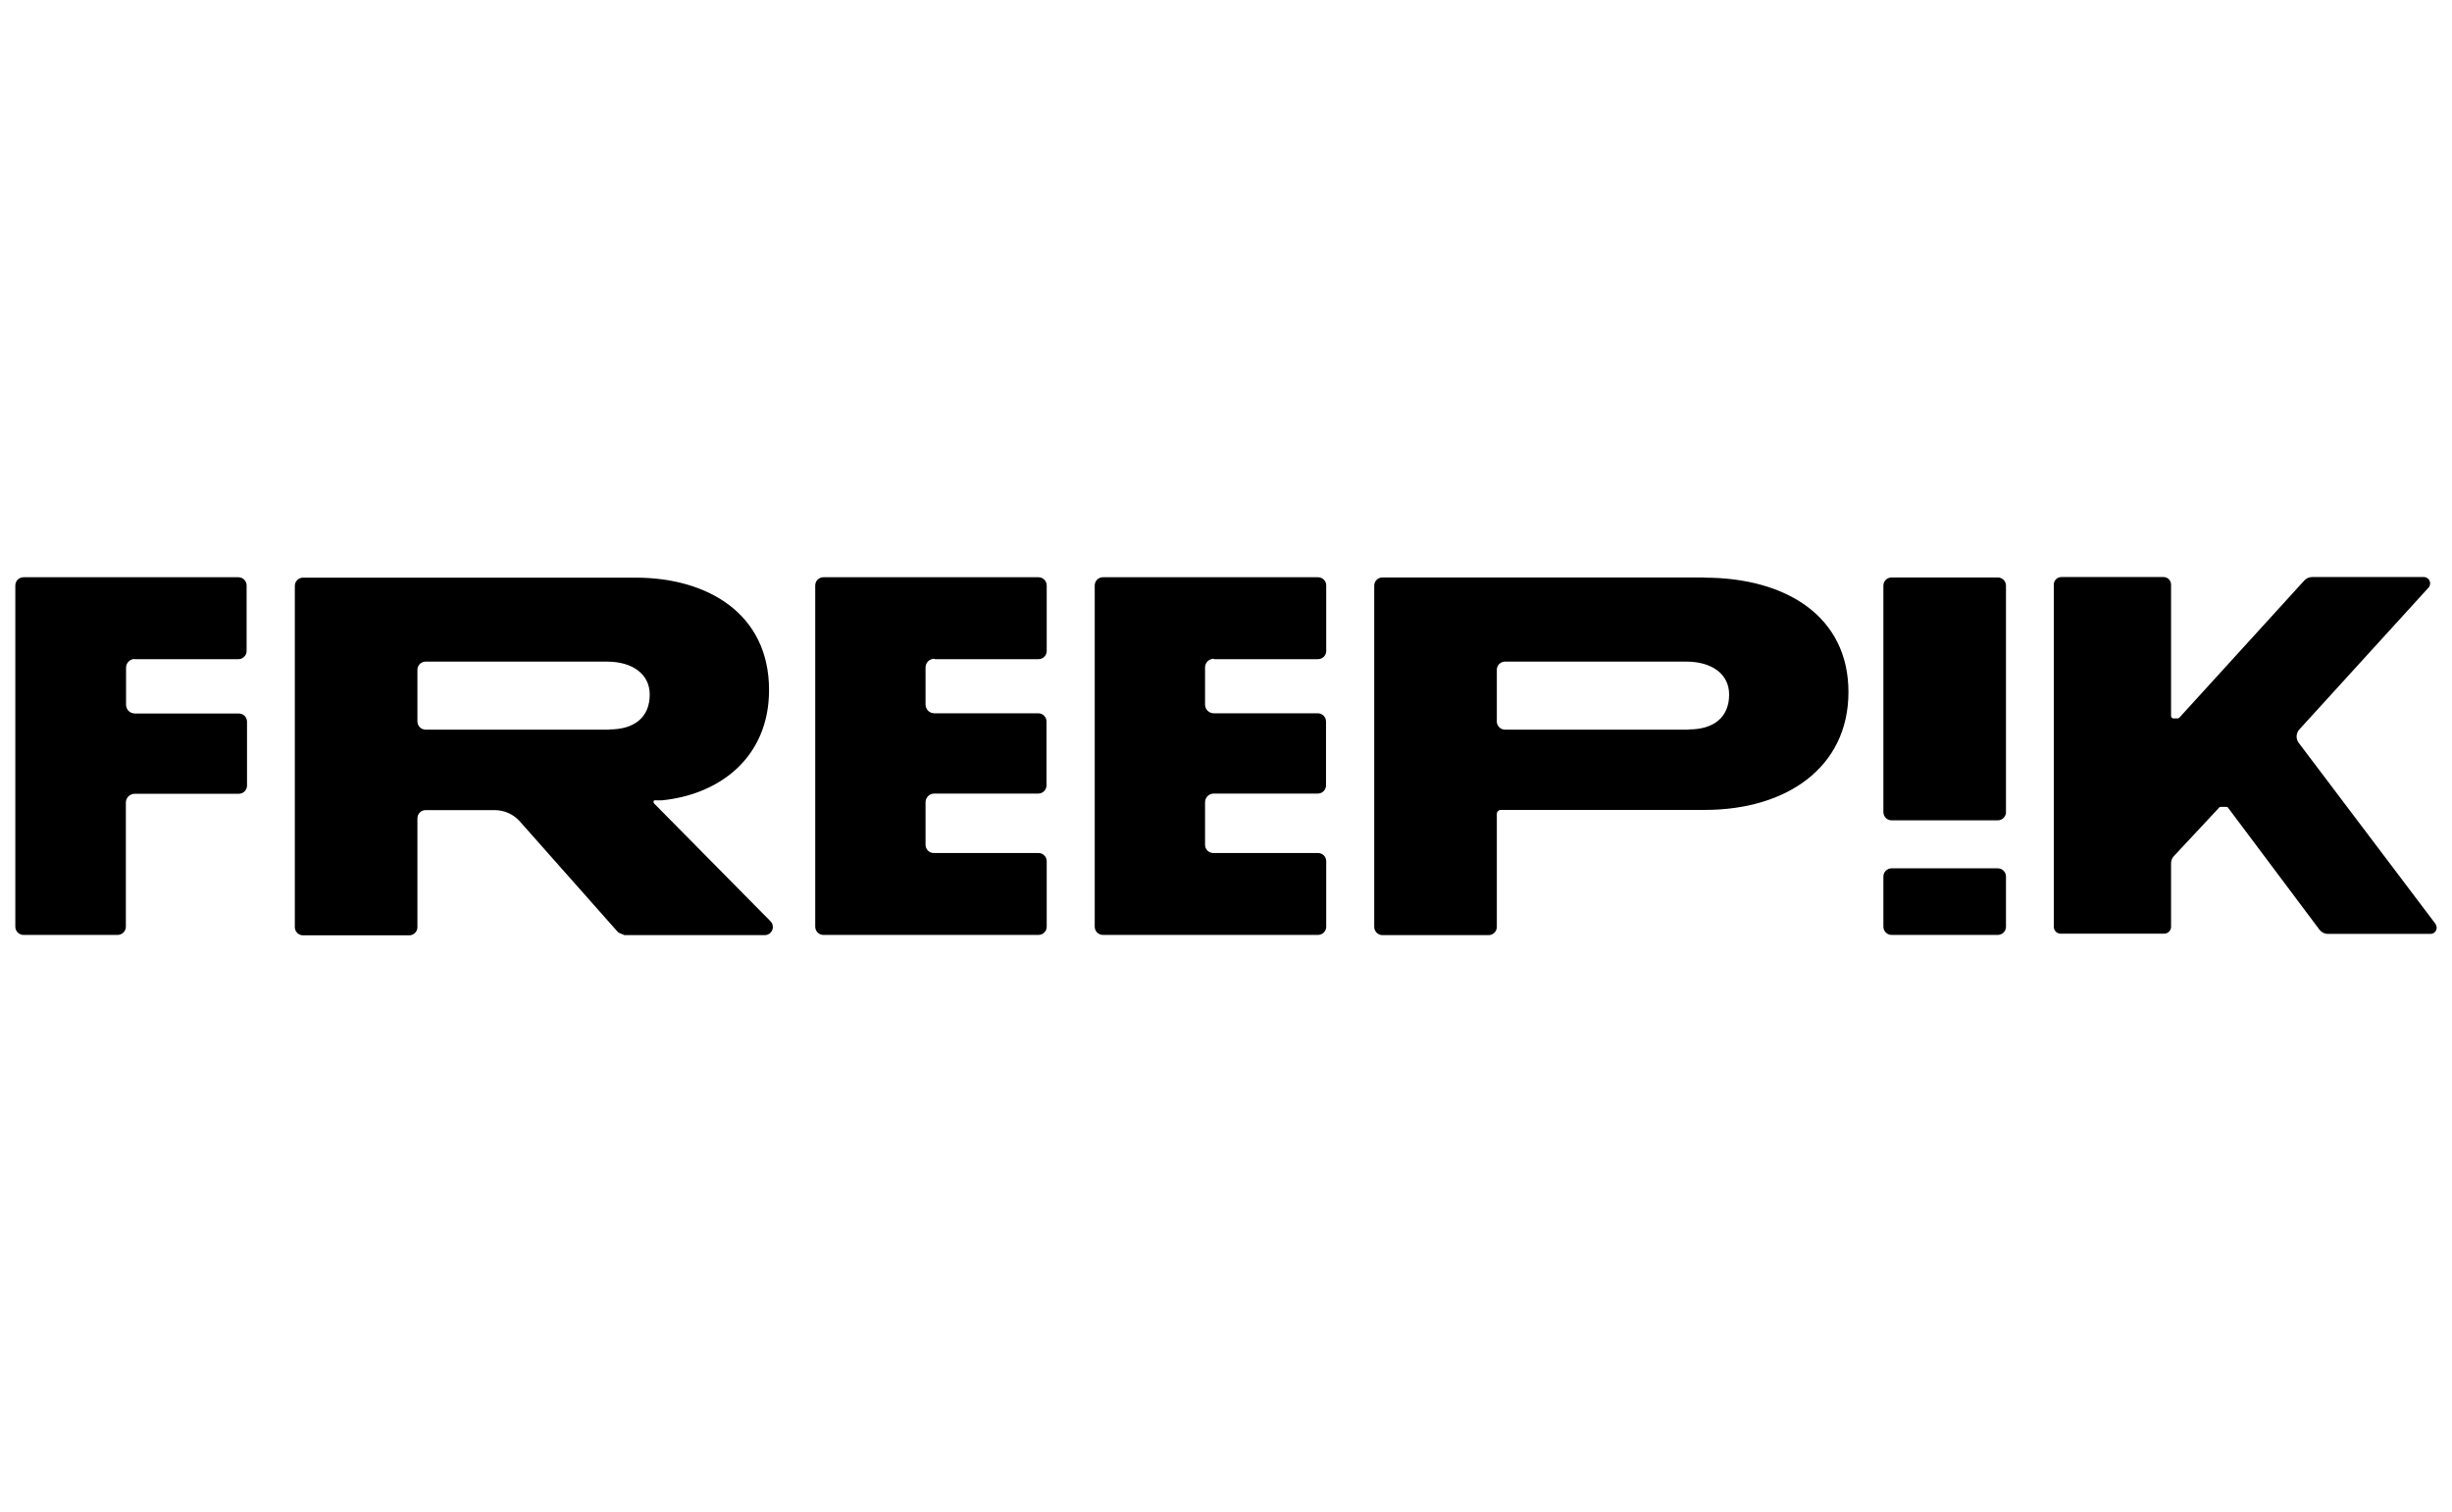
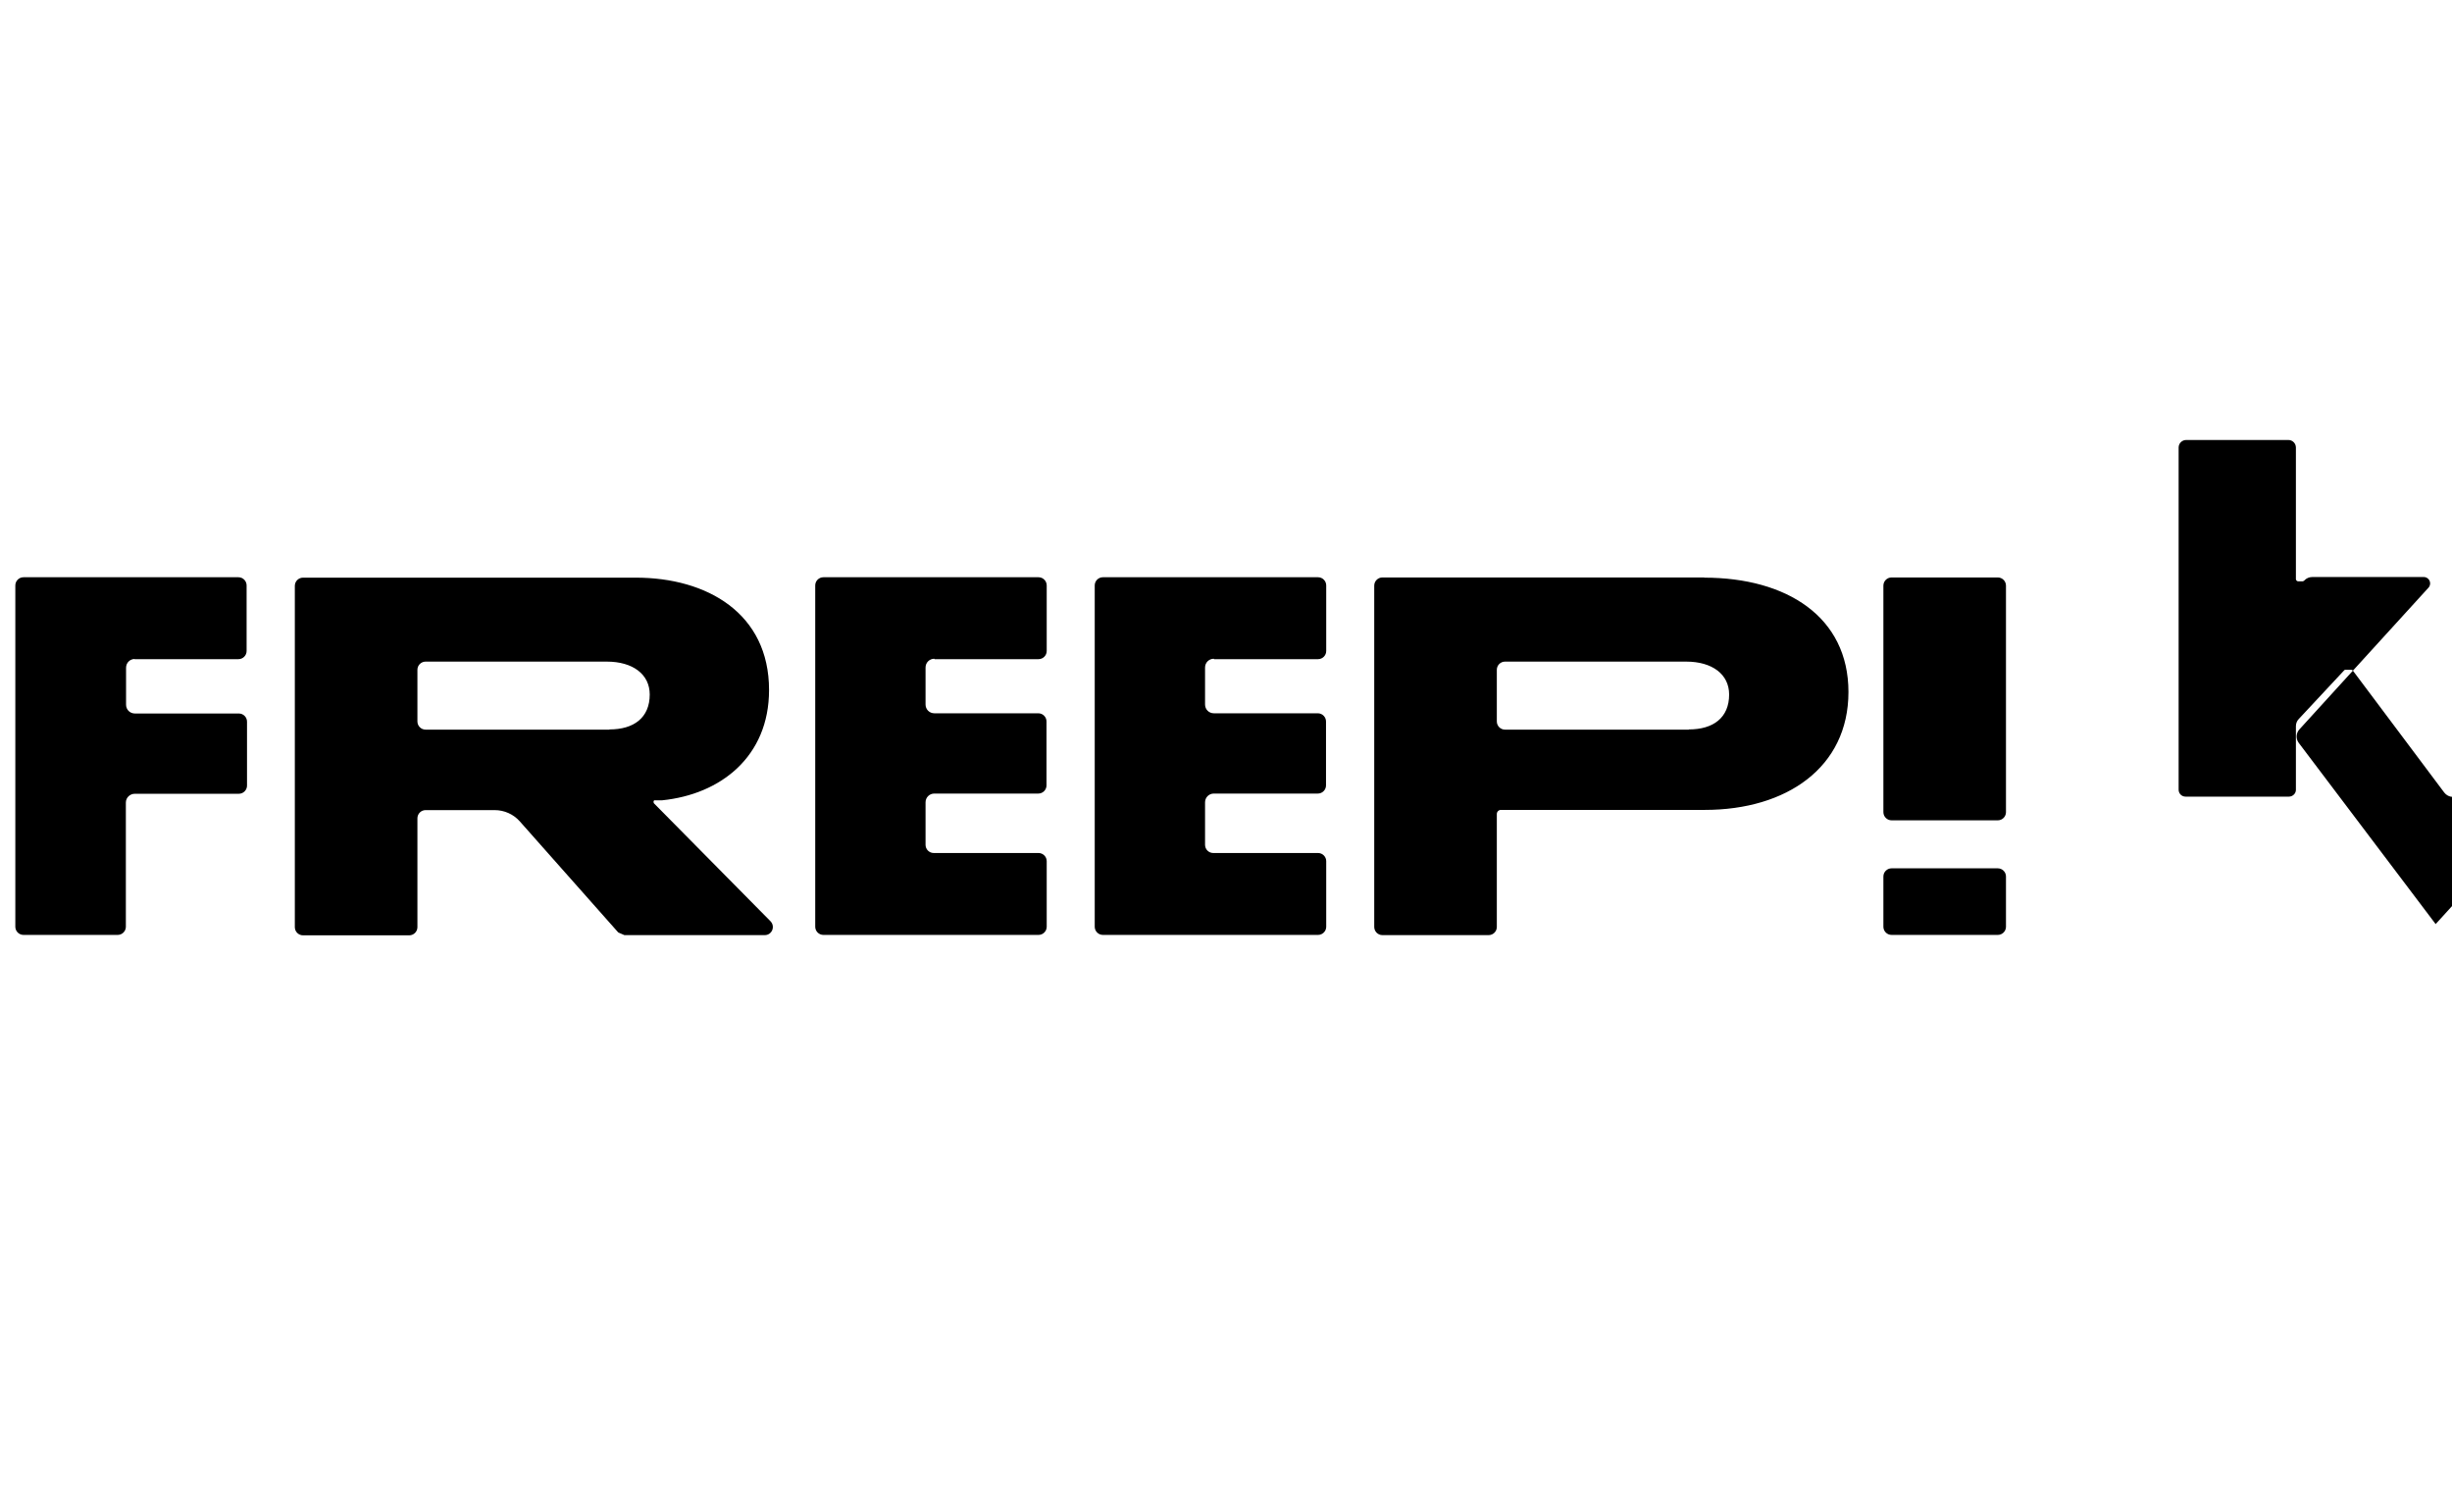
<svg xmlns="http://www.w3.org/2000/svg" id="Layer_1" data-name="Layer 1" viewBox="0 0 120.01 74.03">
  <defs>
    <style>
      .cls-1 {
        fill: #000;
        stroke-width: 0px;
      }
    </style>
  </defs>
-   <path class="cls-1" d="M32,39.32s-.03-.09,0-.12c.02-.02.04-.03.06-.02h.35c2.85-.29,5.23-2.13,5.23-5.4,0-3.76-3.04-5.5-6.52-5.5H14.83c-.22,0-.4.18-.4.4v16.71c0,.22.18.4.4.4h5.2c.22,0,.4-.18.4-.4v-5.33c0-.22.18-.4.4-.4h3.38c.47,0,.92.2,1.23.55l4.82,5.44.3.13h6.87c.35,0,.53-.42.28-.68l-5.7-5.77h0ZM29.83,35.72h-9c-.22,0-.4-.18-.4-.4v-2.53c0-.22.18-.4.4-.4h8.87c1.27,0,2.1.62,2.1,1.61,0,1.14-.78,1.71-1.97,1.71h0ZM97.78,28.27h-5.2c-.22,0-.4.18-.4.4v11.09c0,.22.18.4.4.4h5.2c.22,0,.4-.18.4-.4v-11.09c0-.22-.18-.4-.4-.4h0ZM97.78,42.51h-5.2c-.22,0-.4.18-.4.4v2.46c0,.22.18.4.4.4h5.2c.22,0,.4-.18.4-.4v-2.46c0-.22-.18-.4-.4-.4ZM119.21,45.24l-6.7-8.87c-.15-.2-.14-.47.03-.66l6.32-6.94c.18-.2.04-.52-.23-.52h-5.47c-.14,0-.28.06-.38.17l-6.11,6.71h0s-.05.04-.08.04h-.22c-.06,0-.1-.05-.11-.1v-6.45c0-.2-.16-.37-.37-.37h-5c-.2,0-.37.16-.37.37v16.75c0,.19.15.34.34.34h5.06c.18,0,.34-.15.34-.33h0v-3.12c0-.13.05-.26.14-.35l2.22-2.38s.02-.03.06-.03h.3s.06.03.06.03l4.48,5.98c.1.13.25.21.41.21h5.03c.16,0,.3-.13.3-.3,0-.06-.02-.13-.06-.18h0ZM45.74,32.27h5.09c.22,0,.4-.18.4-.4v-3.21c0-.22-.18-.4-.4-.4h-10.53c-.22,0-.4.18-.4.4v16.71c0,.22.18.4.4.4h10.53c.22,0,.4-.18.4-.4v-3.21c0-.22-.18-.4-.4-.4h-5.13c-.22,0-.4-.18-.4-.4h0v-2.08c0-.24.19-.43.43-.43h5.09c.22,0,.4-.18.4-.4v-3.13c0-.22-.18-.4-.4-.4h-5.09c-.24,0-.43-.19-.43-.43v-1.81c0-.24.19-.43.43-.43h0s0,0,0,0ZM59.42,32.27h5.09c.22,0,.4-.18.4-.4v-3.21c0-.22-.18-.4-.4-.4h-10.53c-.22,0-.4.18-.4.4v16.71c0,.22.18.4.4.4h10.53c.22,0,.4-.18.4-.4v-3.21c0-.22-.18-.4-.4-.4h-5.13c-.22,0-.4-.18-.4-.4h0v-2.08c0-.24.19-.43.43-.43h5.09c.22,0,.4-.18.4-.4v-3.13c0-.22-.18-.4-.4-.4h-5.09c-.24,0-.43-.19-.43-.43v-1.81c0-.24.19-.43.43-.43h0ZM6.58,32.27h5.09c.22,0,.4-.18.4-.4v-3.21c0-.22-.18-.4-.4-.4H1.15c-.22,0-.4.18-.4.4v16.71c0,.22.18.4.4.4h4.61c.22,0,.4-.18.4-.4v-6.08c0-.24.2-.43.44-.43h5.09c.22,0,.4-.18.4-.4v-3.13c0-.22-.18-.4-.4-.4h-5.09c-.24,0-.43-.19-.43-.43v-1.81c0-.24.19-.43.43-.43h0s0,0,0,0ZM83.42,28.27h-15.76c-.22,0-.4.18-.4.4v16.71c0,.22.18.4.4.4h5.2c.22,0,.4-.18.4-.4v-5.53c0-.11.09-.2.2-.2h9.98c4,0,7.03-2.08,7.03-5.77s-3.03-5.6-7.06-5.6h0,0ZM82.66,35.72h-9c-.22,0-.4-.18-.4-.4v-2.53c0-.22.18-.4.4-.4h8.87c1.27,0,2.1.62,2.1,1.61,0,1.14-.78,1.71-1.97,1.71Z" />
+   <path class="cls-1" d="M32,39.32s-.03-.09,0-.12c.02-.02.04-.03.06-.02h.35c2.85-.29,5.23-2.13,5.23-5.4,0-3.76-3.04-5.5-6.52-5.5H14.83c-.22,0-.4.18-.4.4v16.71c0,.22.18.4.4.4h5.2c.22,0,.4-.18.4-.4v-5.33c0-.22.18-.4.4-.4h3.38c.47,0,.92.2,1.23.55l4.82,5.44.3.13h6.87c.35,0,.53-.42.28-.68l-5.7-5.77h0ZM29.83,35.72h-9c-.22,0-.4-.18-.4-.4v-2.53c0-.22.18-.4.4-.4h8.87c1.27,0,2.1.62,2.1,1.61,0,1.14-.78,1.71-1.97,1.71h0ZM97.78,28.27h-5.2c-.22,0-.4.18-.4.4v11.09c0,.22.18.4.4.4h5.2c.22,0,.4-.18.4-.4v-11.09c0-.22-.18-.4-.4-.4h0ZM97.78,42.51h-5.2c-.22,0-.4.18-.4.4v2.46c0,.22.18.4.4.4h5.2c.22,0,.4-.18.4-.4v-2.46c0-.22-.18-.4-.4-.4ZM119.21,45.24l-6.7-8.87c-.15-.2-.14-.47.03-.66l6.32-6.94c.18-.2.04-.52-.23-.52h-5.47c-.14,0-.28.06-.38.17h0s-.05.04-.08.04h-.22c-.06,0-.1-.05-.11-.1v-6.45c0-.2-.16-.37-.37-.37h-5c-.2,0-.37.16-.37.37v16.75c0,.19.15.34.34.34h5.06c.18,0,.34-.15.34-.33h0v-3.12c0-.13.05-.26.14-.35l2.22-2.38s.02-.03.06-.03h.3s.06.03.06.03l4.48,5.98c.1.13.25.21.41.21h5.03c.16,0,.3-.13.3-.3,0-.06-.02-.13-.06-.18h0ZM45.74,32.27h5.09c.22,0,.4-.18.4-.4v-3.21c0-.22-.18-.4-.4-.4h-10.53c-.22,0-.4.18-.4.4v16.71c0,.22.18.4.4.4h10.53c.22,0,.4-.18.4-.4v-3.21c0-.22-.18-.4-.4-.4h-5.13c-.22,0-.4-.18-.4-.4h0v-2.08c0-.24.19-.43.43-.43h5.09c.22,0,.4-.18.4-.4v-3.13c0-.22-.18-.4-.4-.4h-5.09c-.24,0-.43-.19-.43-.43v-1.81c0-.24.19-.43.43-.43h0s0,0,0,0ZM59.42,32.27h5.09c.22,0,.4-.18.4-.4v-3.21c0-.22-.18-.4-.4-.4h-10.53c-.22,0-.4.18-.4.4v16.71c0,.22.18.4.4.4h10.53c.22,0,.4-.18.4-.4v-3.21c0-.22-.18-.4-.4-.4h-5.13c-.22,0-.4-.18-.4-.4h0v-2.08c0-.24.19-.43.43-.43h5.09c.22,0,.4-.18.4-.4v-3.13c0-.22-.18-.4-.4-.4h-5.09c-.24,0-.43-.19-.43-.43v-1.81c0-.24.19-.43.43-.43h0ZM6.58,32.27h5.09c.22,0,.4-.18.4-.4v-3.21c0-.22-.18-.4-.4-.4H1.15c-.22,0-.4.18-.4.4v16.71c0,.22.18.4.4.4h4.61c.22,0,.4-.18.4-.4v-6.08c0-.24.2-.43.44-.43h5.09c.22,0,.4-.18.4-.4v-3.13c0-.22-.18-.4-.4-.4h-5.09c-.24,0-.43-.19-.43-.43v-1.81c0-.24.19-.43.43-.43h0s0,0,0,0ZM83.42,28.27h-15.76c-.22,0-.4.18-.4.4v16.71c0,.22.18.4.4.4h5.2c.22,0,.4-.18.4-.4v-5.53c0-.11.09-.2.2-.2h9.98c4,0,7.03-2.08,7.03-5.77s-3.03-5.6-7.06-5.6h0,0ZM82.66,35.72h-9c-.22,0-.4-.18-.4-.4v-2.53c0-.22.18-.4.4-.4h8.87c1.27,0,2.1.62,2.1,1.61,0,1.14-.78,1.71-1.97,1.71Z" />
</svg>